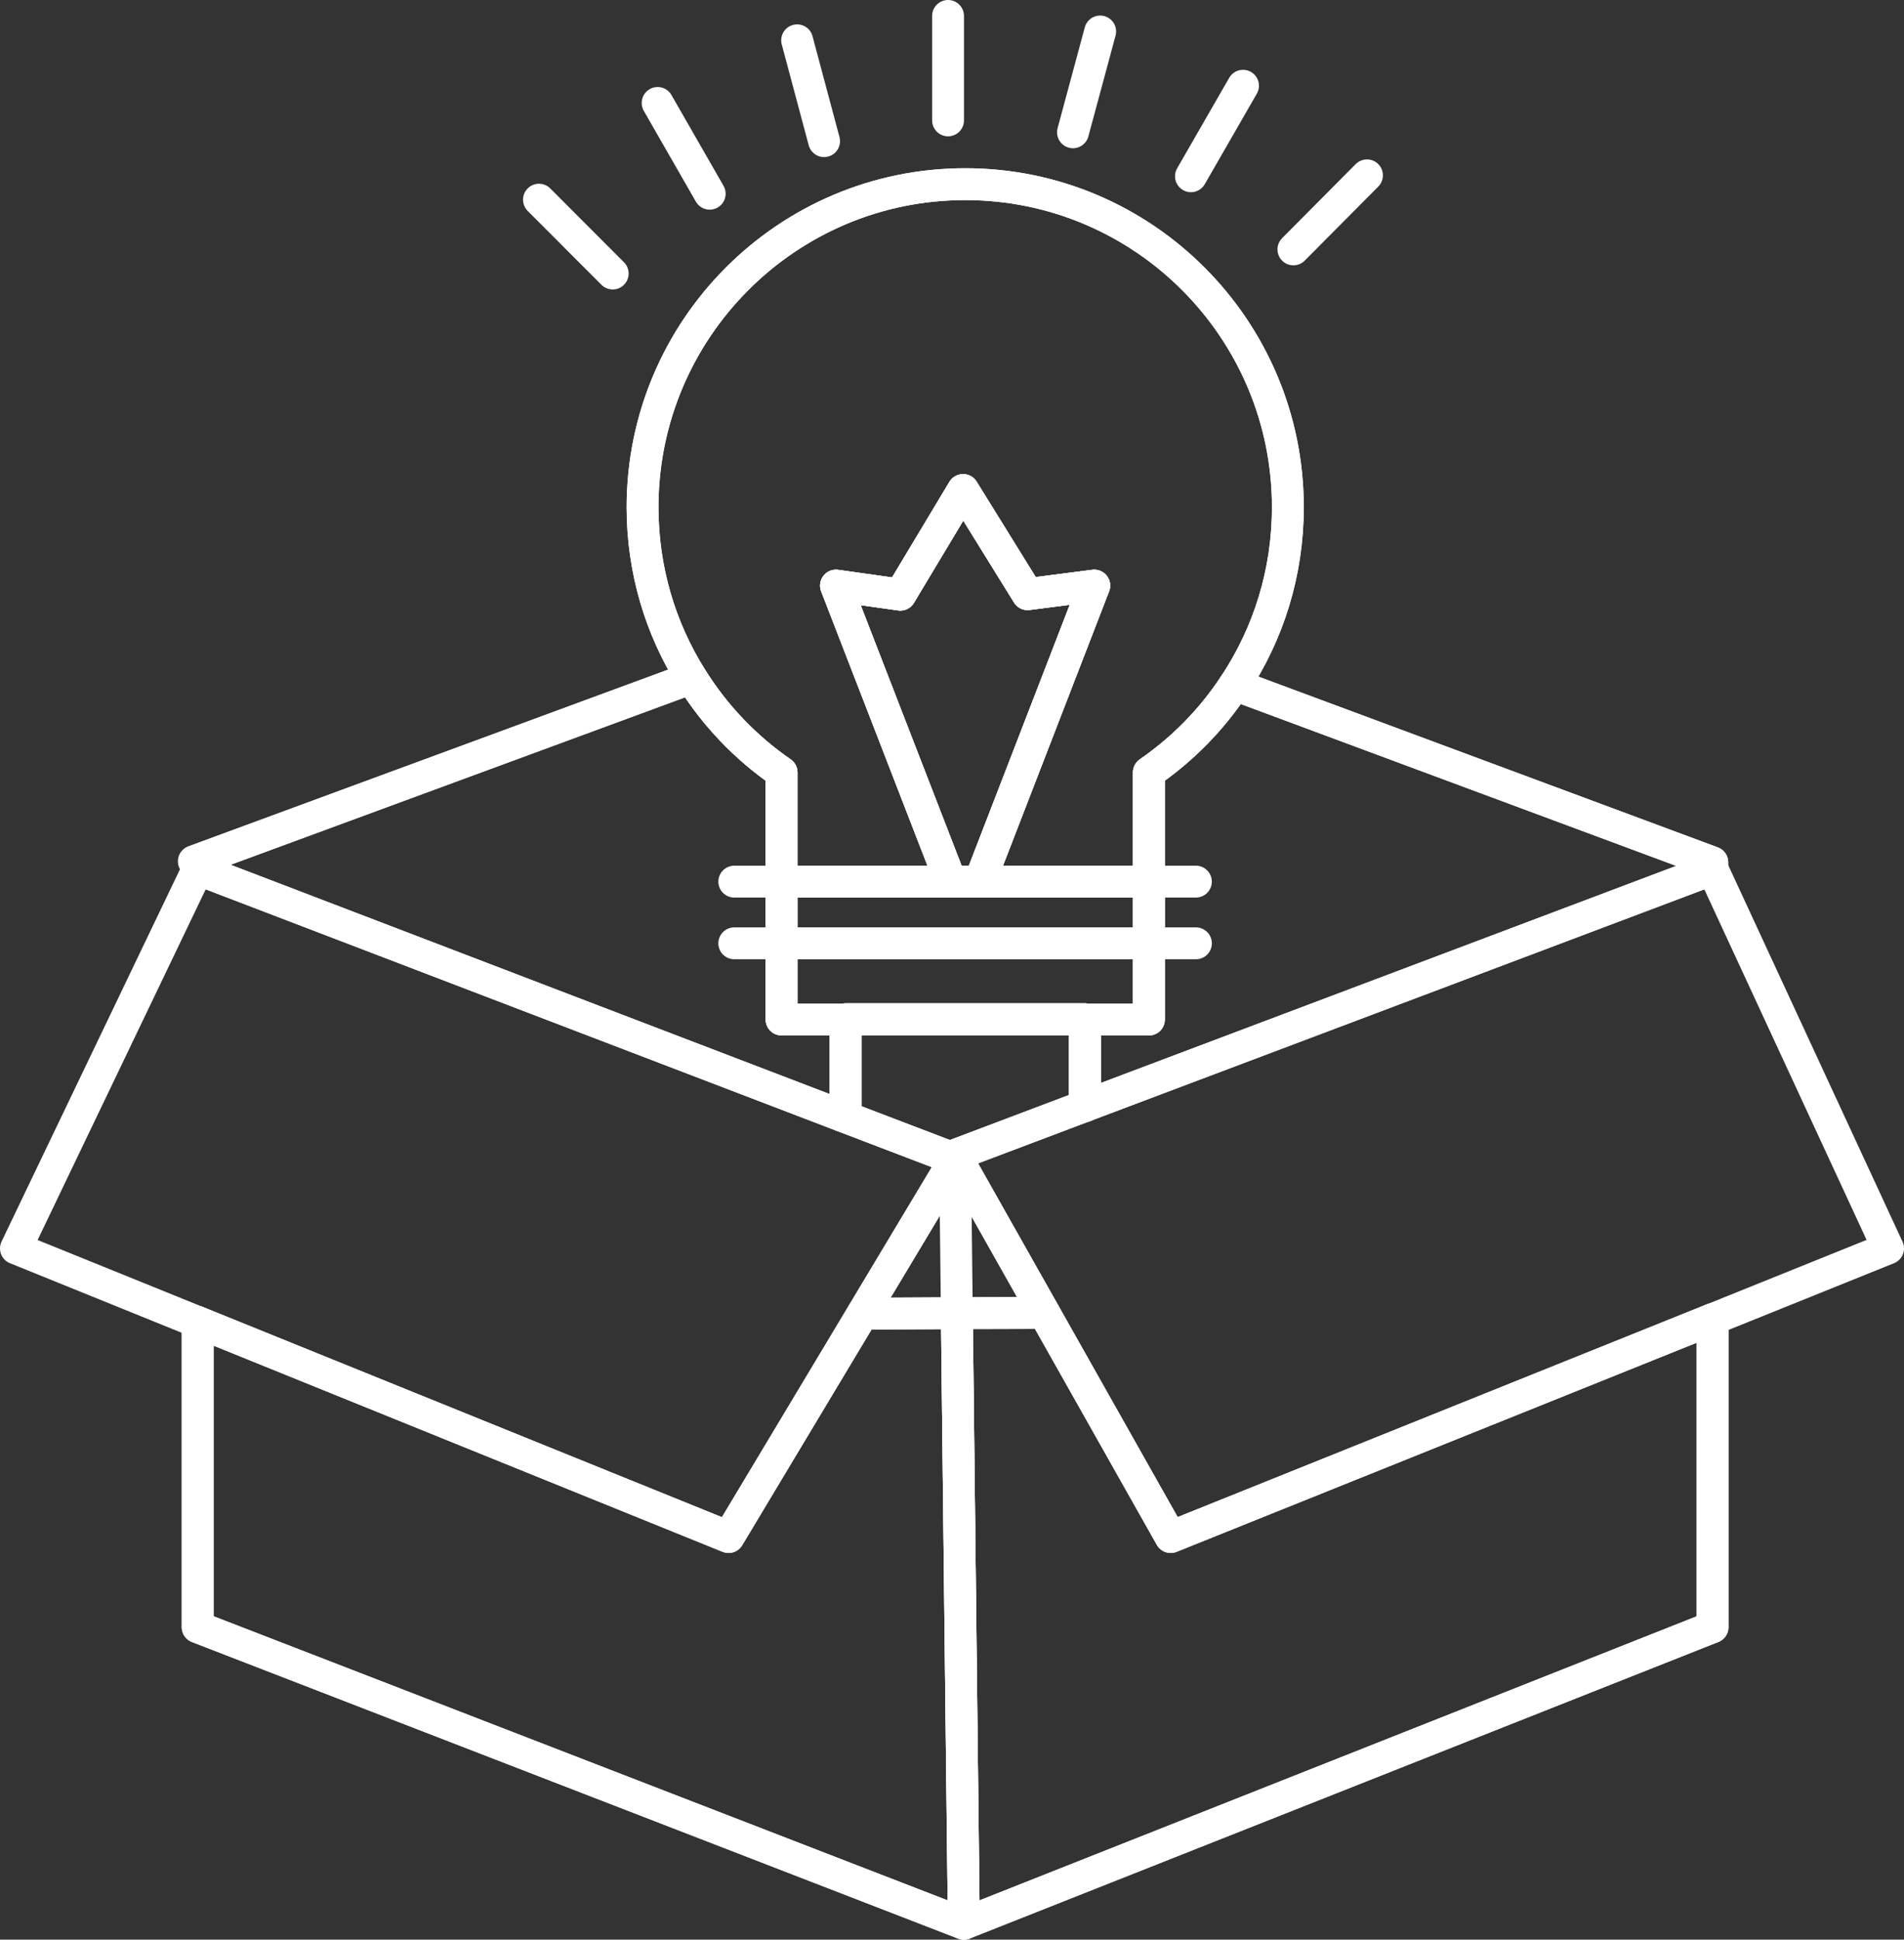
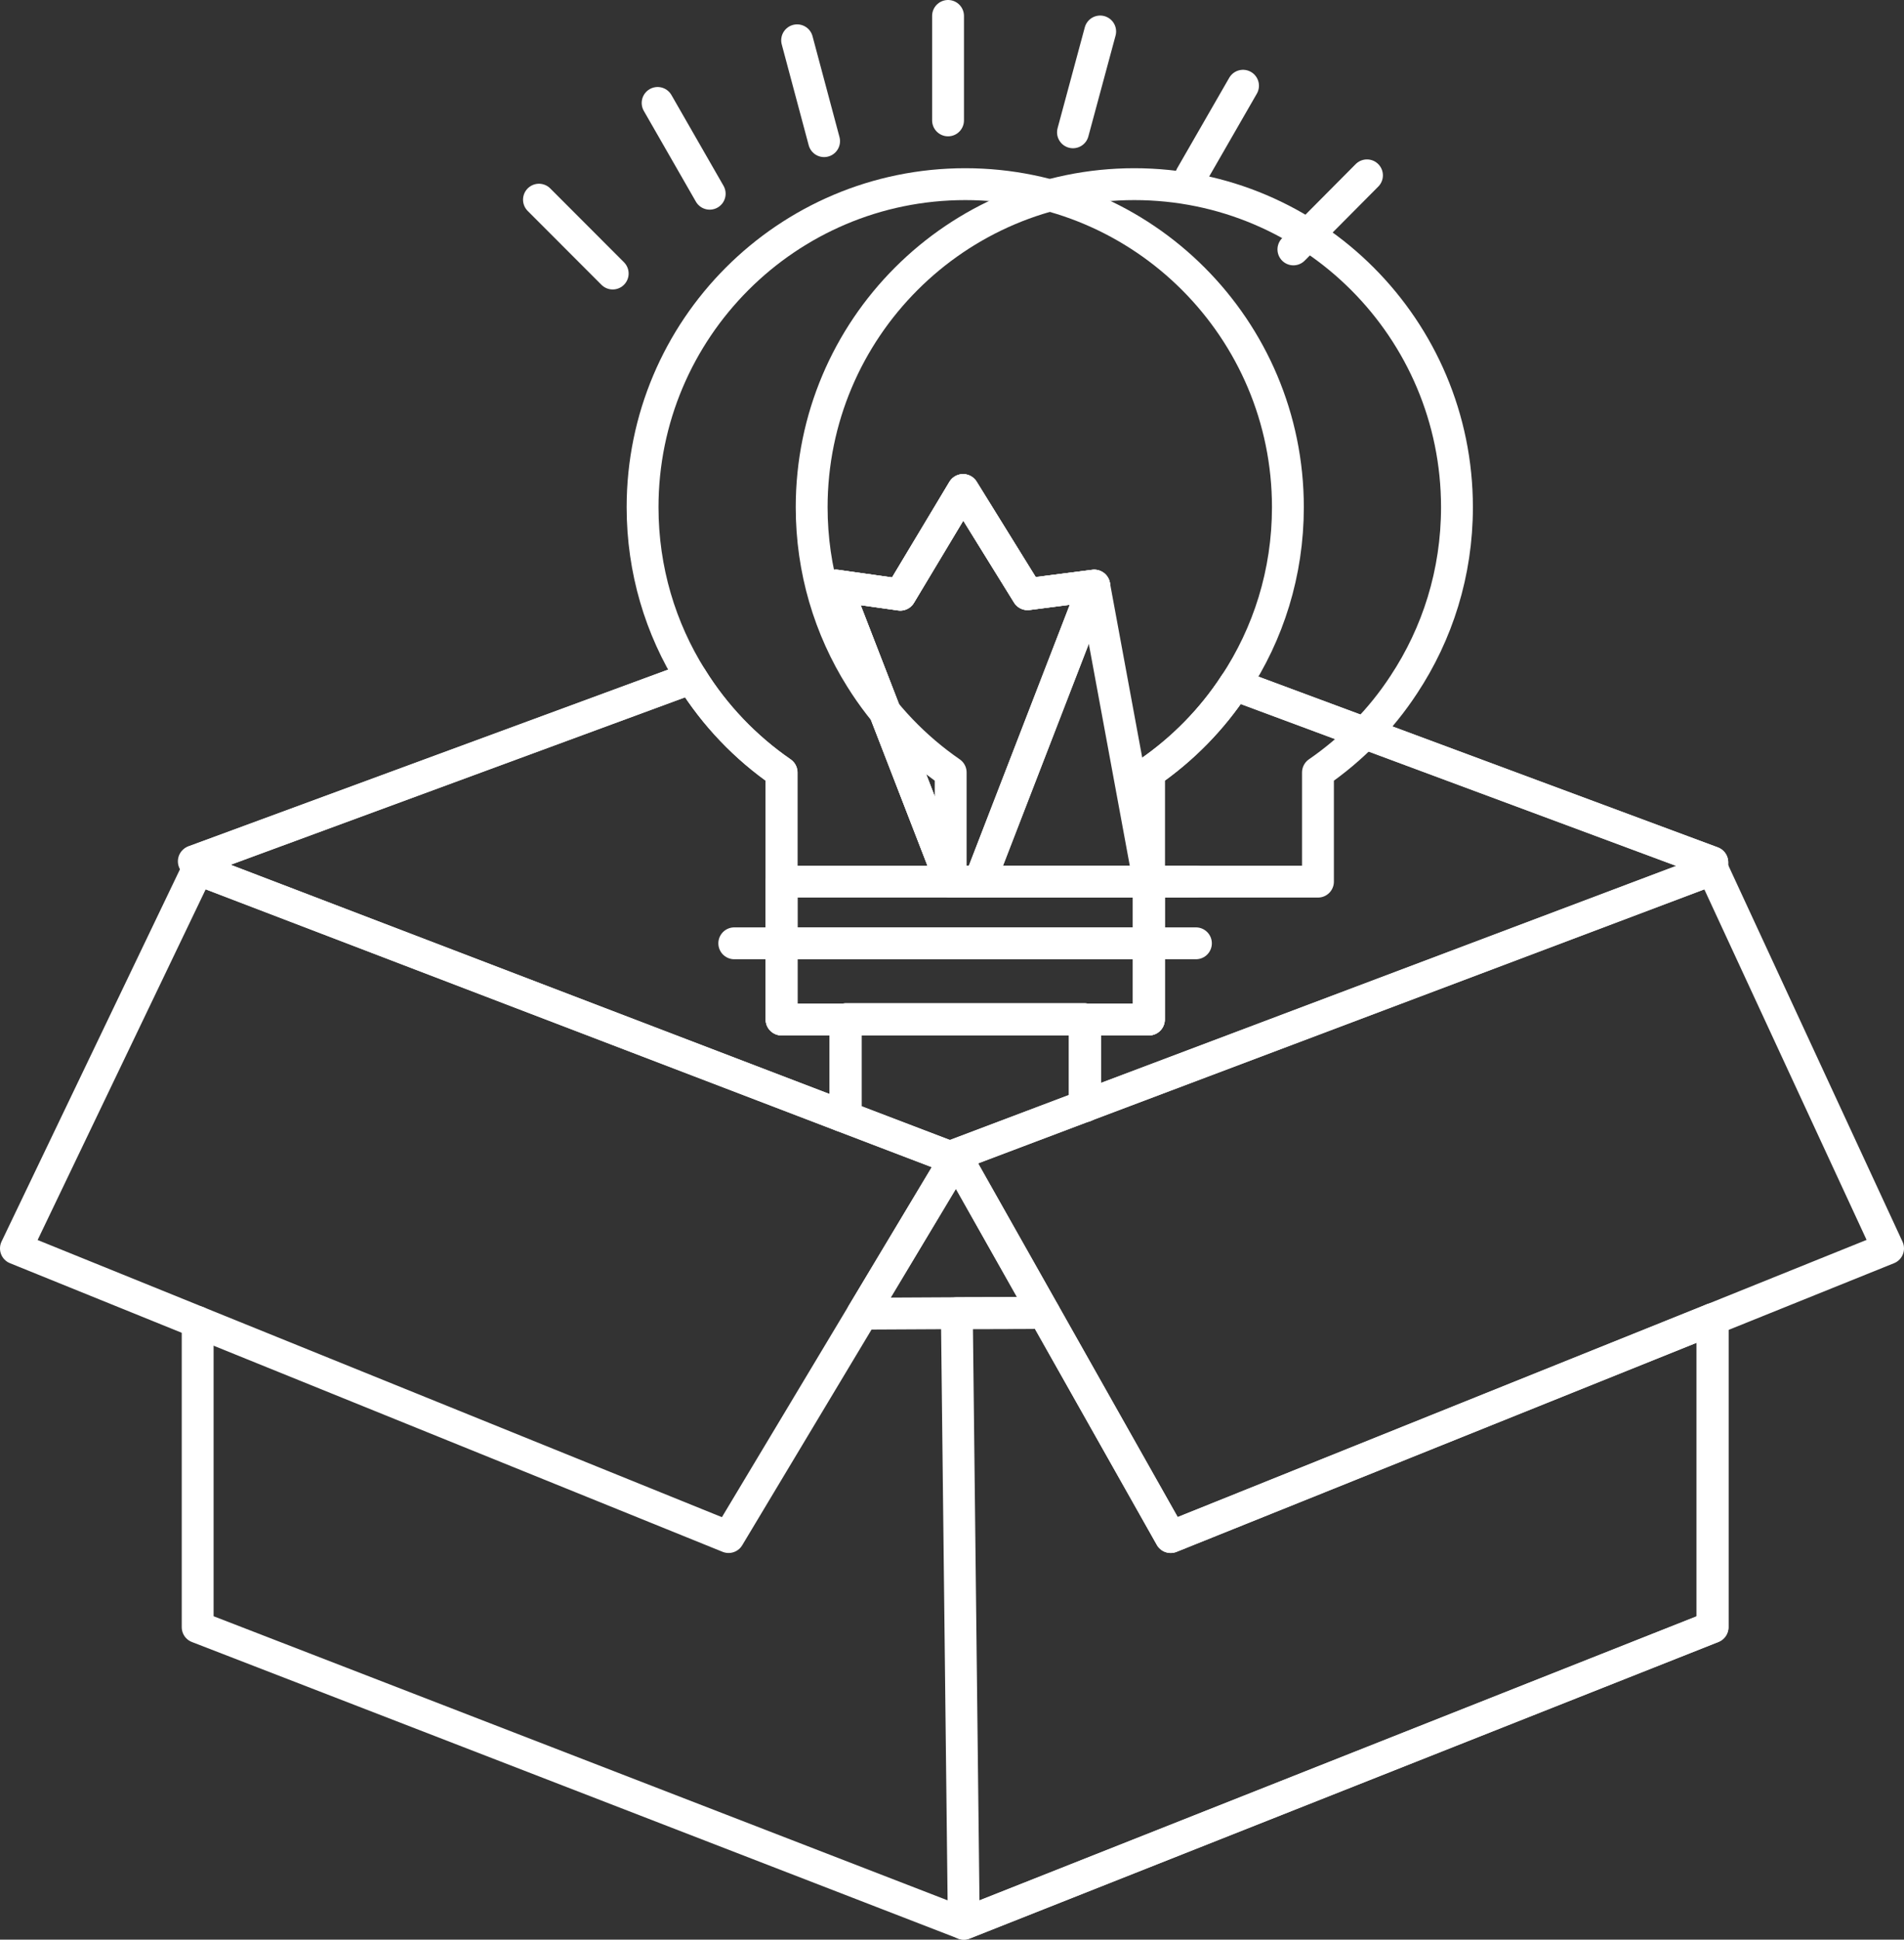
<svg xmlns="http://www.w3.org/2000/svg" xmlns:xlink="http://www.w3.org/1999/xlink" version="1.1" id="Layer_1" x="0px" y="0px" width="77.695px" height="79.11px" viewBox="0 0 77.695 79.11" enable-background="new 0 0 77.695 79.11" xml:space="preserve">
  <rect x="0" y="0" width="77.695" height="79.11" fill="#333333" stroke="none" />
  <g>
    <defs>
      <rect id="SVGID_1_" y="0" width="77.695" height="79.11" />
    </defs>
    <clipPath id="SVGID_2_">
      <use xlink:href="#SVGID_1_" overflow="visible" />
    </clipPath>
    <path clip-path="url(#SVGID_2_)" fill="none" stroke="#ffffff" stroke-width="1.3" stroke-linecap="round" stroke-linejoin="round" stroke-miterlimit="10" d="   M46.882,31.505c1.384-0.955,2.573-2.164,3.498-3.576l19.492,7.241l0.011,0.281l-25.611,9.658v-3.528h2.61v-3.107v-2.516V31.505z" />
    <rect x="34.505" y="41.572" clip-path="url(#SVGID_2_)" fill="none" stroke="#ffffff" stroke-width="1.3" stroke-linecap="round" stroke-linejoin="round" stroke-miterlimit="10" width="9.767" height="0.009" />
    <polygon clip-path="url(#SVGID_2_)" fill="none" stroke="#ffffff" stroke-width="1.3" stroke-linecap="round" stroke-linejoin="round" stroke-miterlimit="10" points="   69.883,66.365 39.329,78.461 39.045,53.559 42.612,53.55 47.771,62.69 69.883,53.803  " />
-     <polygon clip-path="url(#SVGID_2_)" fill="none" stroke="#ffffff" stroke-width="1.3" stroke-linecap="round" stroke-linejoin="round" stroke-miterlimit="10" points="   29.73,62.69 35.196,53.579 39.045,53.559 39.33,78.461 8.066,66.366 8.066,53.92  " />
    <polygon clip-path="url(#SVGID_2_)" fill="none" stroke="#ffffff" stroke-width="1.3" stroke-linecap="round" stroke-linejoin="round" stroke-miterlimit="10" points="   39.046,47.234 42.612,53.549 39.046,53.559 35.195,53.579 38.978,47.273  " />
    <polygon clip-path="url(#SVGID_2_)" fill="none" stroke="#ffffff" stroke-width="1.3" stroke-linecap="round" stroke-linejoin="round" stroke-miterlimit="10" points="   34.505,41.581 44.271,41.581 44.271,45.109 38.978,47.108 39.046,47.234 38.978,47.273 34.358,45.51 34.505,45.12  " />
    <polygon clip-path="url(#SVGID_2_)" fill="none" stroke="#ffffff" stroke-width="1.3" stroke-linecap="round" stroke-linejoin="round" stroke-miterlimit="10" points="   46.882,38.474 31.894,38.474 31.894,35.958 38.795,35.958 39.982,35.958 46.882,35.958  " />
-     <path clip-path="url(#SVGID_2_)" fill="none" stroke="#ffffff" stroke-width="1.3" stroke-linecap="round" stroke-linejoin="round" stroke-miterlimit="10" d="   M44.652,23.884l-2.721,0.351l-2.633-4.248l-2.561,4.267l-2.623-0.37l4.68,12.074h-6.902v-4.453c-1.472-1.015-2.729-2.33-3.674-3.85   c-1.267-2.017-1.999-4.405-1.999-6.968c0-7.269,5.897-13.176,13.167-13.176s13.165,5.907,13.165,13.176   c0,2.68-0.797,5.165-2.173,7.242c-0.924,1.412-2.115,2.621-3.499,3.576v4.453h-6.898L44.652,23.884z" />
+     <path clip-path="url(#SVGID_2_)" fill="none" stroke="#ffffff" stroke-width="1.3" stroke-linecap="round" stroke-linejoin="round" stroke-miterlimit="10" d="   M44.652,23.884l-2.721,0.351l-2.633-4.248l-2.561,4.267l-2.623-0.37l4.68,12.074v-4.453c-1.472-1.015-2.729-2.33-3.674-3.85   c-1.267-2.017-1.999-4.405-1.999-6.968c0-7.269,5.897-13.176,13.167-13.176s13.165,5.907,13.165,13.176   c0,2.68-0.797,5.165-2.173,7.242c-0.924,1.412-2.115,2.621-3.499,3.576v4.453h-6.898L44.652,23.884z" />
    <polygon clip-path="url(#SVGID_2_)" fill="none" stroke="#ffffff" stroke-width="1.3" stroke-linecap="round" stroke-linejoin="round" stroke-miterlimit="10" points="   36.738,24.254 39.3,19.986 41.932,24.234 44.652,23.884 39.981,35.958 38.795,35.958 34.115,23.884  " />
    <polygon clip-path="url(#SVGID_2_)" fill="none" stroke="#ffffff" stroke-width="1.3" stroke-linecap="round" stroke-linejoin="round" stroke-miterlimit="10" points="   31.893,38.474 46.881,38.474 46.881,41.581 44.271,41.581 44.271,41.573 34.505,41.573 34.505,41.581 31.893,41.581  " />
    <path clip-path="url(#SVGID_2_)" fill="none" stroke="#ffffff" stroke-width="1.3" stroke-linecap="round" stroke-linejoin="round" stroke-miterlimit="10" d="   M34.505,41.581v3.539l-0.147,0.39L8.066,35.452l-0.127-0.331l20.269-7.465h0.011c0.944,1.52,2.201,2.835,3.674,3.85v4.453v2.516   v3.106H34.505z" />
    <polyline clip-path="url(#SVGID_2_)" fill="none" stroke="#ffffff" stroke-width="1.3" stroke-linecap="round" stroke-linejoin="round" stroke-miterlimit="10" points="   8.066,53.92 8.066,66.365 39.33,78.46 69.882,66.365 69.882,53.804  " />
    <polygon clip-path="url(#SVGID_2_)" fill="none" stroke="#ffffff" stroke-width="1.3" stroke-linecap="round" stroke-linejoin="round" stroke-miterlimit="10" points="   8.066,35.452 34.358,45.51 38.977,47.273 35.196,53.578 29.73,62.69 8.066,53.921 0.65,50.918  " />
    <polygon clip-path="url(#SVGID_2_)" fill="none" stroke="#ffffff" stroke-width="1.3" stroke-linecap="round" stroke-linejoin="round" stroke-miterlimit="10" points="   69.883,35.452 44.271,45.109 38.978,47.108 39.045,47.234 42.612,53.55 47.771,62.69 69.883,53.804 77.045,50.918  " />
    <polyline clip-path="url(#SVGID_2_)" fill="none" stroke="#ffffff" stroke-width="1.3" stroke-linecap="round" stroke-linejoin="round" stroke-miterlimit="10" points="   7.909,35.13 7.939,35.12 28.209,27.655  " />
    <line clip-path="url(#SVGID_2_)" fill="none" stroke="#ffffff" stroke-width="1.3" stroke-linecap="round" stroke-linejoin="round" stroke-miterlimit="10" x1="50.38" y1="27.929" x2="69.872" y2="35.17" />
    <path clip-path="url(#SVGID_2_)" fill="none" stroke="#ffffff" stroke-width="1.3" stroke-linecap="round" stroke-linejoin="round" stroke-miterlimit="10" d="   M50.38,27.929c-0.925,1.412-2.114,2.621-3.498,3.576v4.453v2.516v3.107h-2.61h-9.766h-2.612v-3.107v-2.516v-4.453   c-1.473-1.014-2.73-2.33-3.674-3.849c-1.268-2.018-1.999-4.406-1.999-6.969c0-7.269,5.896-13.176,13.168-13.176   c7.269,0,13.165,5.907,13.165,13.176C52.554,23.367,51.757,25.852,50.38,27.929z" />
    <polyline clip-path="url(#SVGID_2_)" fill="none" stroke="#ffffff" stroke-width="1.3" stroke-linecap="round" stroke-linejoin="round" stroke-miterlimit="2.613" points="   39.982,35.958 46.881,35.958 48.8,35.958  " />
-     <polyline clip-path="url(#SVGID_2_)" fill="none" stroke="#ffffff" stroke-width="1.3" stroke-linecap="round" stroke-linejoin="round" stroke-miterlimit="2.613" points="   29.963,35.958 31.894,35.958 38.795,35.958  " />
    <polyline clip-path="url(#SVGID_2_)" fill="none" stroke="#ffffff" stroke-width="1.3" stroke-linecap="round" stroke-linejoin="round" stroke-miterlimit="2.613" points="   29.963,38.474 31.894,38.474 46.882,38.474 48.801,38.474  " />
    <polyline clip-path="url(#SVGID_2_)" fill="none" stroke="#ffffff" stroke-width="1.3" stroke-linecap="round" stroke-linejoin="round" stroke-miterlimit="2.613" points="   34.505,45.12 34.505,41.582 34.505,41.572 44.271,41.572 44.271,41.582 44.271,45.109 44.271,45.12  " />
    <line clip-path="url(#SVGID_2_)" fill="none" stroke="#ffffff" stroke-width="1.3" stroke-linecap="round" stroke-linejoin="round" stroke-miterlimit="2.613" x1="38.686" y1="0.65" x2="38.686" y2="4.91" />
    <line clip-path="url(#SVGID_2_)" fill="none" stroke="#ffffff" stroke-width="1.3" stroke-linecap="round" stroke-linejoin="round" stroke-miterlimit="2.613" x1="44.894" y1="1.284" x2="43.784" y2="5.396" />
    <line clip-path="url(#SVGID_2_)" fill="none" stroke="#ffffff" stroke-width="1.3" stroke-linecap="round" stroke-linejoin="round" stroke-miterlimit="2.613" x1="50.723" y1="3.497" x2="48.598" y2="7.189" />
    <line clip-path="url(#SVGID_2_)" fill="none" stroke="#ffffff" stroke-width="1.3" stroke-linecap="round" stroke-linejoin="round" stroke-miterlimit="2.613" x1="55.781" y1="7.152" x2="52.779" y2="10.172" />
    <line clip-path="url(#SVGID_2_)" fill="none" stroke="#ffffff" stroke-width="1.3" stroke-linecap="round" stroke-linejoin="round" stroke-miterlimit="2.613" x1="21.993" y1="8.144" x2="25.002" y2="11.156" />
    <line clip-path="url(#SVGID_2_)" fill="none" stroke="#ffffff" stroke-width="1.3" stroke-linecap="round" stroke-linejoin="round" stroke-miterlimit="2.613" x1="26.835" y1="4.199" x2="28.96" y2="7.901" />
    <line clip-path="url(#SVGID_2_)" fill="none" stroke="#ffffff" stroke-width="1.3" stroke-linecap="round" stroke-linejoin="round" stroke-miterlimit="2.613" x1="32.528" y1="1.644" x2="33.628" y2="5.757" />
    <polygon clip-path="url(#SVGID_2_)" fill="none" stroke="#ffffff" stroke-width="1.3" stroke-linecap="round" stroke-linejoin="round" stroke-miterlimit="2.613" points="   38.795,35.958 34.114,23.884 36.737,24.254 39.3,19.986 41.933,24.234 44.651,23.884 39.981,35.958  " />
-     <polyline clip-path="url(#SVGID_2_)" fill="none" stroke="#ffffff" stroke-width="1.3" stroke-linecap="round" stroke-linejoin="round" stroke-miterlimit="10" points="   38.978,47.712 39.045,53.56 39.33,78.46  " />
  </g>
</svg>